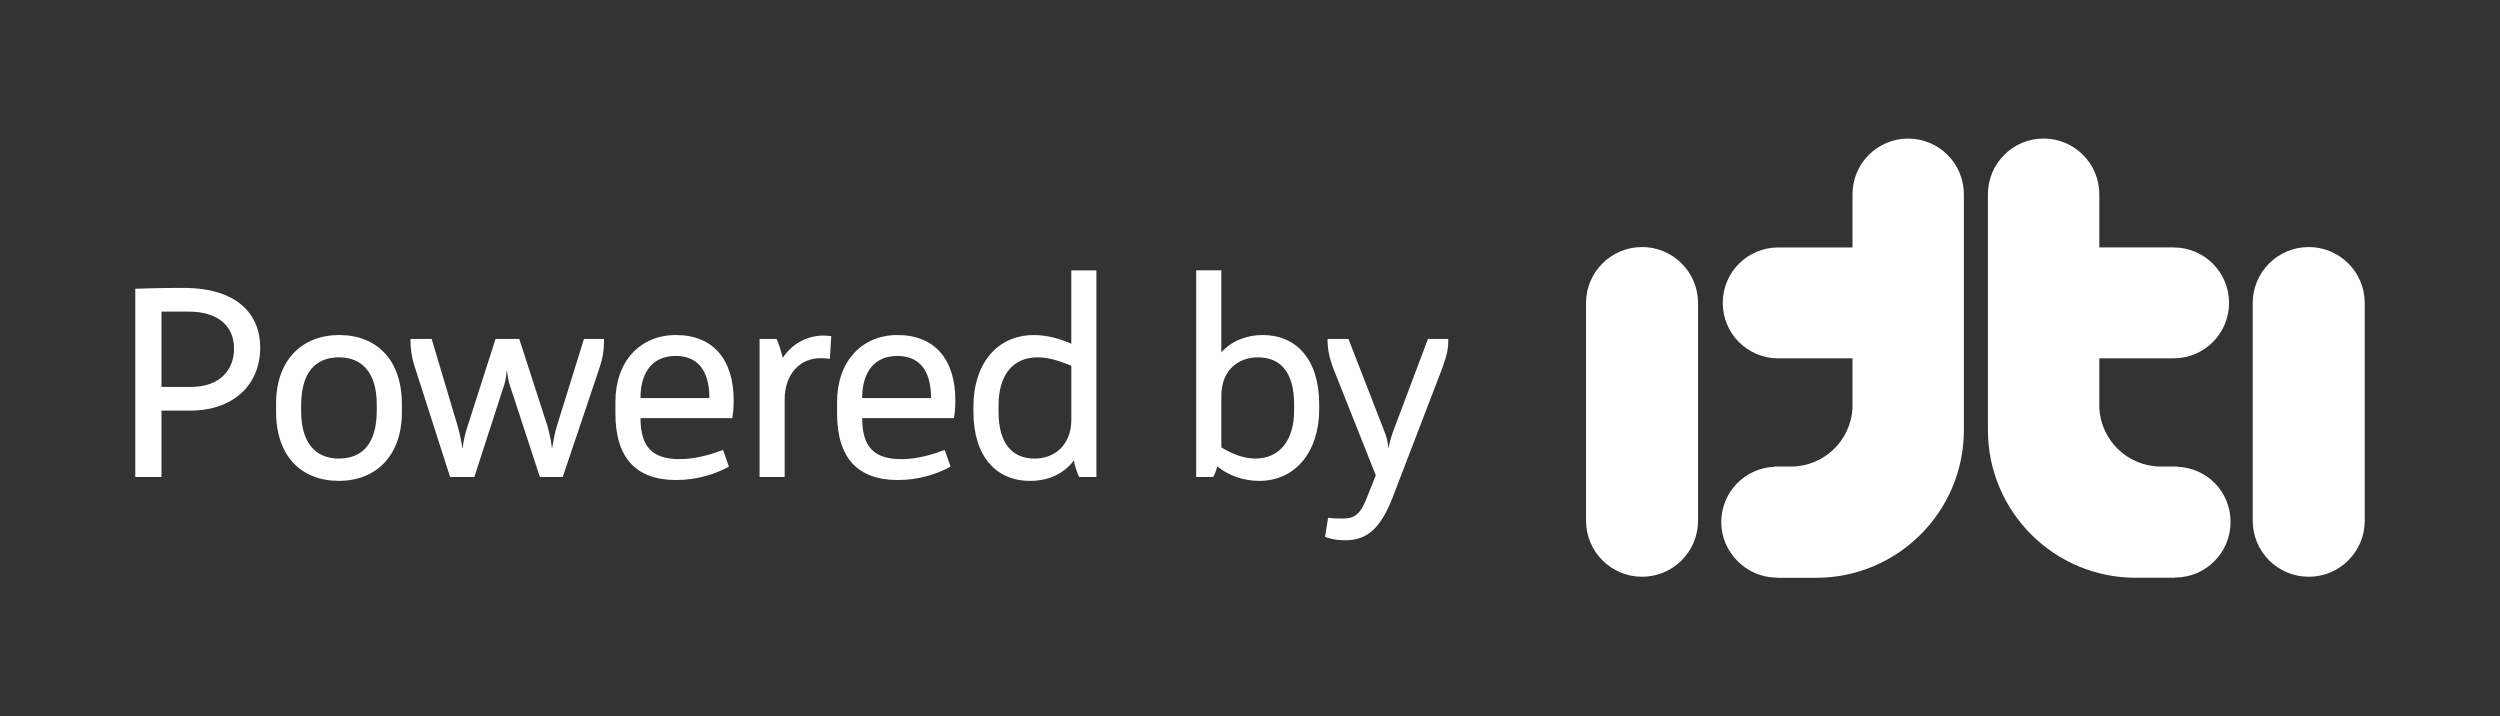
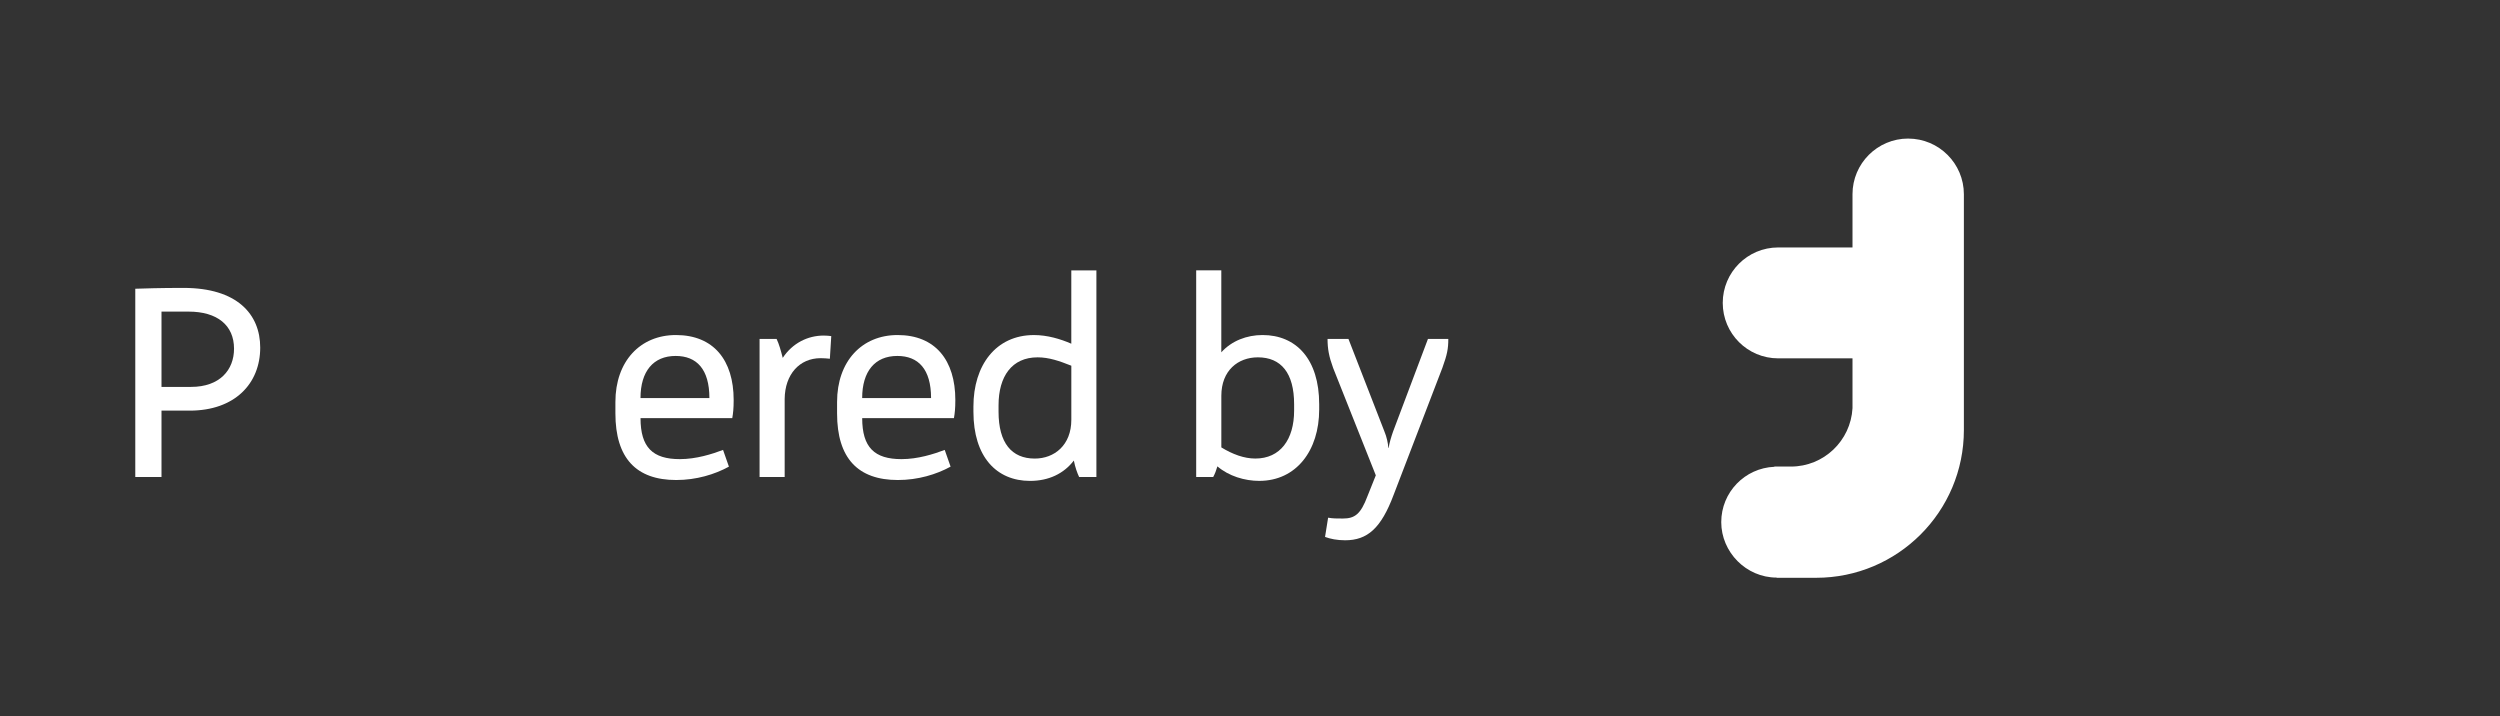
<svg xmlns="http://www.w3.org/2000/svg" id="Capa_1" viewBox="0 0 985.13 282.26">
  <rect x="0" y="0" width="985.13" height="282.26" fill="#333333" stroke="none" />
  <defs>
    <style>.cls-1{fill:#fff;stroke-width:0px;}</style>
  </defs>
-   <path class="cls-1" d="M647.05,97.35h0c-12.19,0-22.07,9.88-22.07,22.07v85.78c0,12.19,9.88,22.07,22.07,22.07s22.07-9.88,22.07-22.07v-85.78c0-12.19-9.88-22.07-22.07-22.07" />
  <path class="cls-1" d="M751.93,54.6c-12.12,0-21.95,9.83-21.95,21.95v20.96h-29.28c-12.07,0-21.85,9.78-21.85,21.85s9.78,21.85,21.85,21.85h29.28v19.65c-.71,12.81-11.29,22.99-24.27,22.99h-6.5v.09c-11.65.48-20.95,10.04-20.95,21.81s9.78,21.85,21.85,21.85c.02,0,.04,0,.07,0l-.07.08h15.54c32.15,0,58.22-26.07,58.22-58.22v-7.67c0-.06,0-.12,0-.18v-85.05c0-12.12-9.83-21.95-21.95-21.95" />
-   <path class="cls-1" d="M858.01,183.93v-.09h-6.5c-12.99,0-23.57-10.18-24.27-22.99v-19.65h29.28c12.07,0,21.85-9.78,21.85-21.85s-9.78-21.85-21.85-21.85h-29.28v-20.96c0-12.12-9.83-21.95-21.95-21.95s-21.95,9.83-21.95,21.95v85.05c0,.06,0,.12,0,.18v7.67c0,32.15,26.07,58.22,58.22,58.22h15.54l-.07-.08s.04,0,.07,0c12.07,0,21.85-9.78,21.85-21.85s-9.3-21.33-20.95-21.81" />
-   <path class="cls-1" d="M909.76,97.35h0c-12.19,0-22.07,9.88-22.07,22.07v85.78c0,12.19,9.88,22.07,22.07,22.07s22.07-9.88,22.07-22.07v-85.78c0-12.19-9.88-22.07-22.07-22.07" />
  <path class="cls-1" d="M53.31,113.78c3.52-.11,9.78-.33,19.01-.33,21.1,0,30.22,10.33,30.22,23.52,0,14.18-10,24.84-27.8,24.84h-11.1v26.15h-10.33v-74.18ZM63.64,122.79v29.67h11.65c11.32,0,16.93-6.7,16.93-15.05,0-9.23-6.59-14.62-17.91-14.62h-10.66Z" />
-   <path class="cls-1" d="M108.79,159.05c0-17.14,10.22-27.03,24.84-27.03s24.73,9.56,24.73,27.25v3.19c0,17.15-10.22,27.03-24.84,27.03s-24.73-9.56-24.73-27.25v-3.19ZM148.46,159.38c0-11.87-5.27-18.57-14.84-18.57s-14.95,6.26-14.95,18.9v2.42c0,11.87,5.28,18.57,14.84,18.57s14.95-6.26,14.95-18.9v-2.42Z" />
-   <path class="cls-1" d="M186.92,187.96h-9.56l-14.07-43.85c-1.21-3.85-1.54-6.7-1.54-10.55h8.35l10.22,34.28c.77,2.75,1.43,5.72,1.87,8.68h.11c.33-2.97,1.1-5.93,1.98-8.68l10.99-34.28h9.34l11.1,34.28c.77,2.75,1.43,5.72,1.76,8.68h.11c.55-2.97.99-5.93,1.87-8.68l10.66-34.28h7.91c0,4.28-.33,7.03-1.98,11.98l-14.29,42.42h-9.01l-11.87-36.26c-.77-2.09-.77-3.85-1.1-5.61h-.11c-.11,1.76-.44,3.85-.99,5.61l-11.76,36.26Z" />
  <path class="cls-1" d="M252.4,164.77c0,11.54,4.83,16.15,15.49,16.15,6.48,0,12.64-1.98,17.03-3.63l2.31,6.59c-5.61,3.08-12.86,5.27-20.77,5.27-15.72,0-23.96-8.57-23.96-26.26v-4.5c0-16.04,9.78-26.37,23.85-26.37,14.83,0,22.75,9.89,22.75,25.6,0,3.41-.22,5.27-.55,7.14h-36.15ZM252.4,156.86h27.14c0-11.43-5.05-16.6-13.3-16.6-8.79,0-13.85,6.05-13.85,16.6Z" />
  <path class="cls-1" d="M327.01,141.36c-.99-.11-2.42-.22-3.63-.22-8.35,0-14.07,6.37-14.18,16.04v30.77h-9.89v-54.4h6.71c.99,2.09,1.65,4.5,2.42,7.47,3.85-5.83,9.89-8.79,16.15-8.79,1.21,0,2.2.11,2.97.22l-.55,8.9Z" />
  <path class="cls-1" d="M339.75,164.77c0,11.54,4.83,16.15,15.49,16.15,6.48,0,12.64-1.98,17.03-3.63l2.31,6.59c-5.61,3.08-12.86,5.27-20.77,5.27-15.72,0-23.96-8.57-23.96-26.26v-4.5c0-16.04,9.78-26.37,23.85-26.37,14.83,0,22.75,9.89,22.75,25.6,0,3.41-.22,5.27-.55,7.14h-36.15ZM339.75,156.86h27.14c0-11.43-5.05-16.6-13.3-16.6-8.79,0-13.85,6.05-13.85,16.6Z" />
  <path class="cls-1" d="M432.05,187.96h-6.82c-.77-1.65-1.54-3.74-2.08-6.48-3.96,5.16-9.89,8.02-17.26,8.02-13.19,0-22.31-9.45-22.31-27.25v-2.09c0-16.15,8.79-28.13,23.85-28.13,5.27,0,10.44,1.54,14.72,3.41v-28.9h9.89v81.43ZM393.48,162.24c0,12.31,5.16,18.46,14.28,18.46,7.69,0,14.4-5.27,14.4-15.27v-21.32c-4.72-1.87-8.79-3.3-13.3-3.3-10.11,0-15.38,7.47-15.38,18.9v2.53Z" />
  <path class="cls-1" d="M471.37,106.52h9.89v32.31c4.06-4.51,10-6.81,16.26-6.81,13.19,0,22.31,9.45,22.31,27.25v2.09c0,16.15-9.01,28.13-23.63,28.13-5.72,0-11.98-1.87-16.48-5.72-.44,1.54-.99,2.97-1.65,4.18h-6.71v-81.43ZM509.95,159.27c0-12.31-5.16-18.46-14.28-18.46-7.8,0-14.4,5.16-14.4,15.16v20.33c4.5,2.75,9.01,4.39,13.41,4.39,9.78,0,15.27-7.47,15.27-18.9v-2.53Z" />
  <path class="cls-1" d="M542.14,187.3l-16.82-42.31c-1.65-4.5-2.2-7.58-2.2-11.43h8.24l14.18,36.48c.88,2.09,1.43,4.62,1.54,6.48h.11c.33-2.08.99-4.28,1.76-6.48l13.74-36.48h8.02c0,3.85-.44,6.15-2.31,11.32l-19.23,50.11c-4.94,13.19-10.33,17.91-19.12,17.91-3.19,0-5.83-.55-7.91-1.32l1.21-7.58c1.87.33,3.3.33,5.83.33,4.72,0,7.03-1.76,9.67-8.79l3.3-8.24Z" />
</svg>